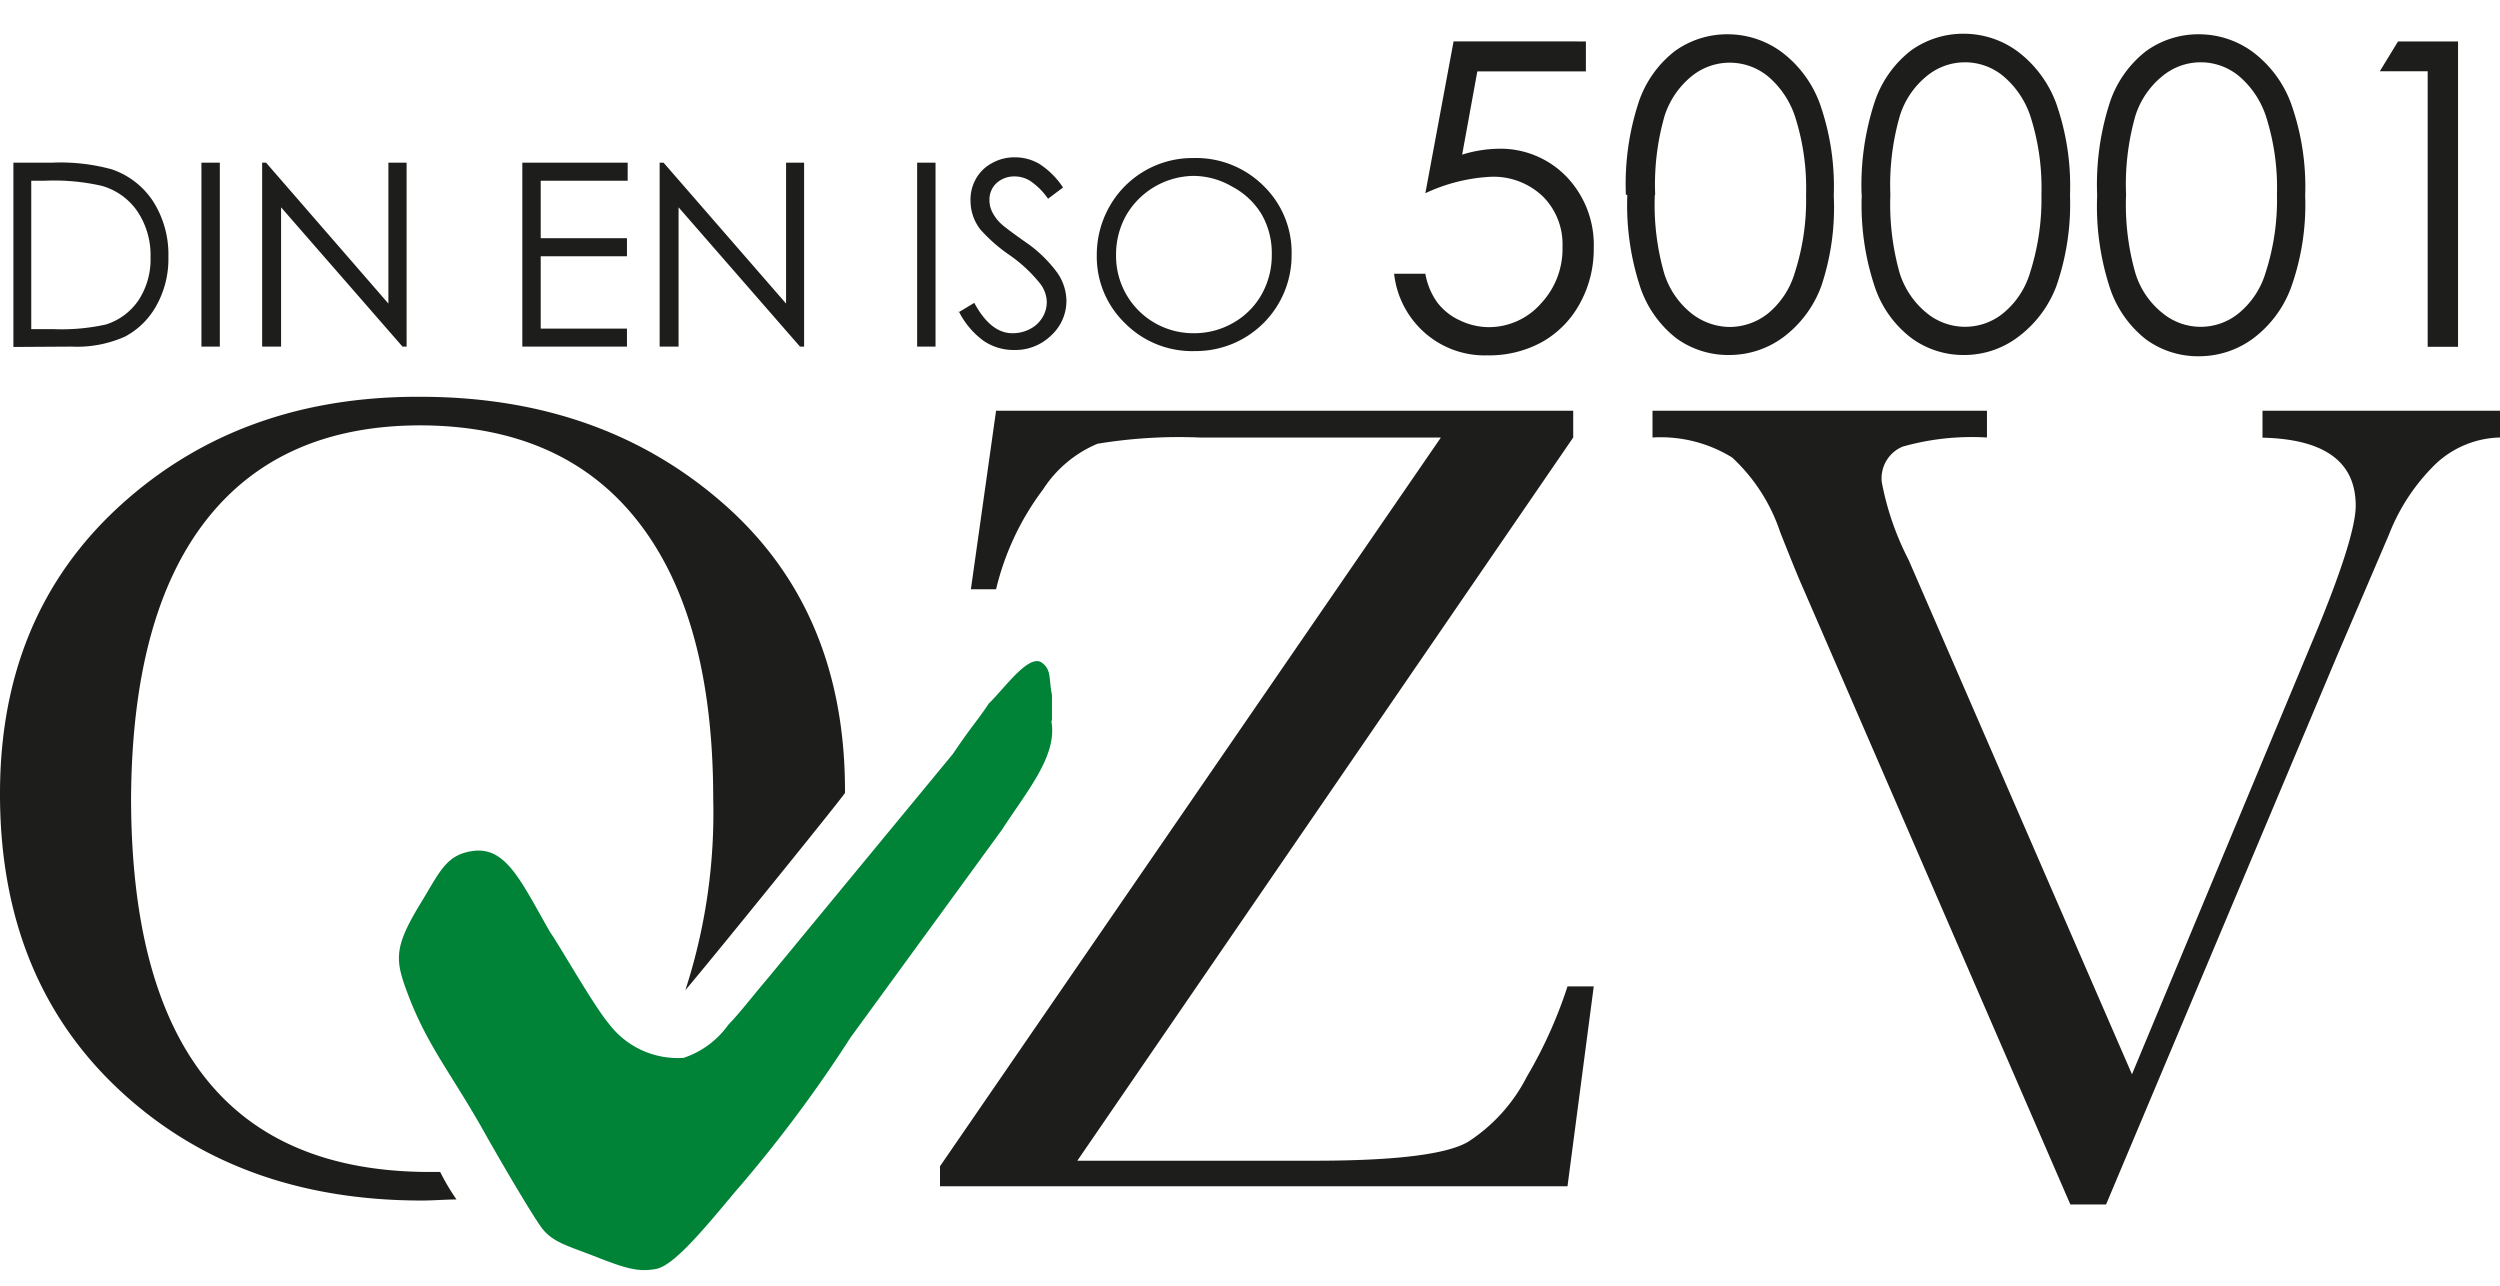
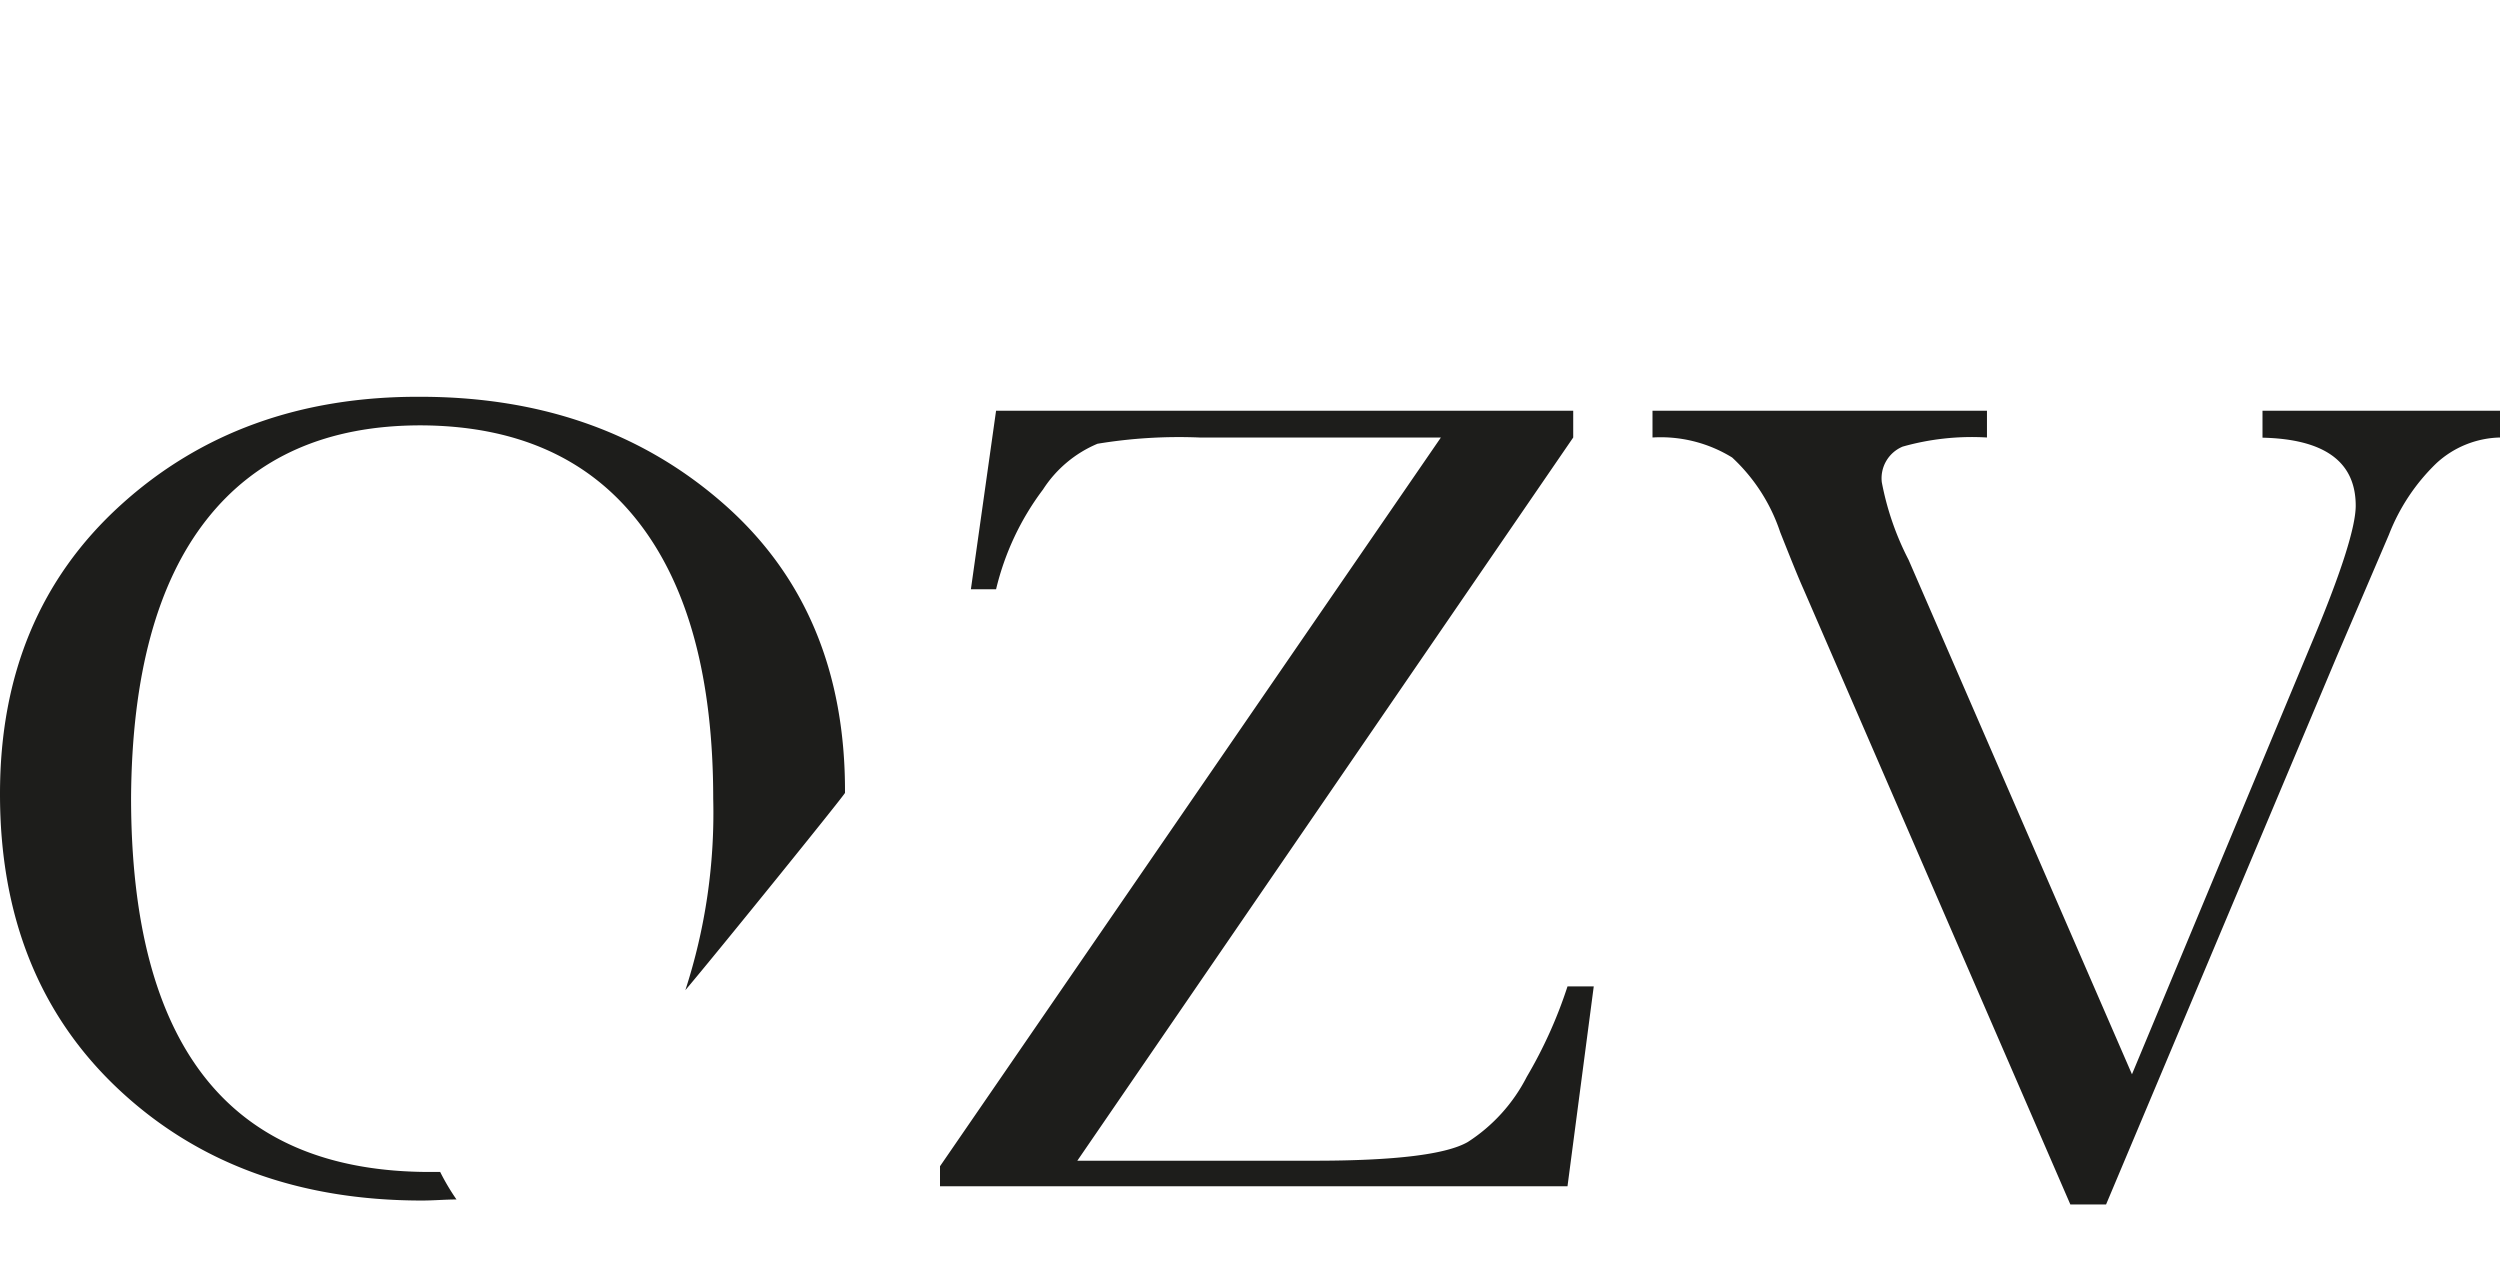
<svg xmlns="http://www.w3.org/2000/svg" id="Ebene_1" data-name="Ebene 1" viewBox="0 0 140 72">
  <defs>
    <style>.cls-1{fill:#1d1d1b}</style>
  </defs>
  <path class="cls-1" d="M25.57 67.17c-.63 0-1.28.06-1.94.06q-10.36 0-17-6.24T0 44.44q0-10 6.73-16.13t16.8-6.09q10.17 0 17 6t6.79 16.18c0 .09-7.09 8.86-8.94 11.05a32.1 32.1 0 001.56-10.72q0-10.12-4.19-15.5t-12.19-5.41q-7.85 0-12 5.29T7.34 44.66q0 10.47 4.17 15.72t12.57 5.25h.57a12.75 12.75 0 00.92 1.55zm27.07-.74v-1.12L80.69 24.5H67.16a28 28 0 00-5.7.35 6.72 6.72 0 00-3.05 2.56A15.1 15.1 0 0055.78 33h-1.41l1.41-10H88.1v1.5L60.33 65h13.28q6.77 0 8.59-1.05a9.45 9.45 0 003.3-3.65 25.41 25.41 0 002.28-5.06h1.47l-1.47 11.19zm65.3 1.02h-2L101 33c-.28-.62-.71-1.69-1.31-3.2A10 10 0 0097 25.62a7.62 7.62 0 00-4.46-1.12V23h18.73v1.5a14.24 14.24 0 00-4.72.51 1.92 1.92 0 00-1.17 1.99 15.88 15.88 0 001.5 4.35l12.51 28.81 10-24c1.69-4 2.53-6.63 2.53-7.84q0-3.69-5.22-3.81V23H140v1.5a5.43 5.43 0 00-3.56 1.44 11.16 11.16 0 00-2.66 4l-2.92 6.82-12.92 30.69z" />
-   <path d="M58.87 40.36c.38 1.93-1.35 3.92-2.75 6.09L47.63 58.1a75.8 75.8 0 01-6.53 8.72c-1.92 2.31-3.42 4.06-4.36 4.24s-1.64 0-3.29-.65-2.55-.83-3.18-1.74c-.52-.75-1.74-2.78-3-5-1.89-3.42-3.3-5-4.43-8-.71-1.89-.81-2.56.66-5 1.09-1.76 1.43-2.76 2.88-3 1.93-.34 2.76 1.62 4.42 4.52.6.87 2.46 4.15 3.29 5.13a4.83 4.83 0 004.19 1.92 5 5 0 002.51-1.86c.62-.63 1.3-1.53 2.26-2.66l10.32-12.51c1.06-1.58 1.37-1.85 2-2.81.91-.88 2.28-2.86 3-2.27.52.41.35.82.54 1.8v1.43z" fill="#008237" />
-   <path class="cls-1" d="M1.75 18.43h1.19a11.49 11.49 0 003-.26 3.47 3.47 0 001.82-1.36 4.17 4.17 0 00.67-2.41 4.39 4.39 0 00-.72-2.54 3.6 3.6 0 00-2-1.45 12 12 0 00-3.19-.29h-.77v8.31zm-1 1V9.11h2.14a10.9 10.9 0 013.36.37 4.48 4.48 0 012.34 1.82 5.54 5.54 0 01.84 3.09 5.35 5.35 0 01-.67 2.72A4.32 4.32 0 017 18.85a6.59 6.59 0 01-3 .56zM11.28 9.11h1.03v10.3h-1.03V9.11zm3.4 10.3V9.11h.22L21.75 17V9.11h1.02v10.3h-.23l-6.8-7.8v7.8h-1.06zm14.57-10.3h5.9v1.01h-4.87v3.22h4.83v1.01h-4.83v4.05h4.83v1.01h-5.86V9.11zm7.69 10.3V9.11h.22L44.02 17V9.11h1.01v10.3h-.23l-6.8-7.8v7.8h-1.06zm14.42-10.3h1.03v10.3h-1.03V9.11zm2.32 8.38l.88-.53c.61 1.14 1.33 1.7 2.13 1.7a2.09 2.09 0 001-.24 1.73 1.73 0 00.69-.65 1.64 1.64 0 00.24-.86 1.76 1.76 0 00-.35-1 8.09 8.09 0 00-1.77-1.65 8.91 8.91 0 01-1.6-1.41 2.61 2.61 0 01-.55-1.58 2.35 2.35 0 01.31-1.27 2.22 2.22 0 01.9-.87 2.55 2.55 0 011.27-.32 2.69 2.69 0 011.36.36 4.5 4.5 0 011.34 1.33l-.84.63a3.76 3.76 0 00-1-1 1.64 1.64 0 00-.89-.25 1.45 1.45 0 00-1 .38 1.24 1.24 0 00-.39.93 1.46 1.46 0 00.14.65 2.33 2.33 0 00.51.69c.13.13.58.47 1.33 1a7.37 7.37 0 011.83 1.76 2.81 2.81 0 01.5 1.54 2.62 2.62 0 01-.85 1.95 2.87 2.87 0 01-2.07.82 3 3 0 01-1.7-.5 4.55 4.55 0 01-1.41-1.67zm13.16-7.64a4.43 4.43 0 00-3.77 2.2 4.48 4.48 0 00-.57 2.25 4.32 4.32 0 004.34 4.36 4.38 4.38 0 002.22-.58 4.19 4.19 0 001.59-1.59 4.47 4.47 0 00.57-2.24 4.37 4.37 0 00-.57-2.25A4.22 4.22 0 0069 10.45a4.34 4.34 0 00-2.2-.6zm0-1a5.35 5.35 0 013.92 1.56 5.19 5.19 0 011.57 3.84 5.36 5.36 0 01-5.4 5.41A5.29 5.29 0 0163 18.1a5.17 5.17 0 01-1.58-3.8 5.48 5.48 0 01.72-2.75 5.33 5.33 0 014.64-2.7zm21.97-6.53V4h-6.08l-.85 4.66a7.11 7.11 0 012-.33 5.14 5.14 0 013.85 1.57 5.52 5.52 0 011.52 4 6.29 6.29 0 01-.78 3.1 5.46 5.46 0 01-2.11 2.15 6.15 6.15 0 01-3.07.75 5.07 5.07 0 01-3.51-1.27 5.16 5.16 0 01-1.71-3.3h1.75a3.9 3.9 0 00.67 1.61 3.32 3.32 0 001.26 1 3.75 3.75 0 001.64.38 3.88 3.88 0 002.9-1.32 4.47 4.47 0 001.21-3.19A3.78 3.78 0 0086.4 11a4 4 0 00-2.92-1.1 9.77 9.77 0 00-3.66.92l1.58-8.5zm3.86 8.59a13.91 13.91 0 00.52 4.38 4.62 4.62 0 001.52 2.25 3.51 3.51 0 002.14.77 3.46 3.46 0 002.15-.75 4.65 4.65 0 001.5-2.26 13.21 13.21 0 00.64-4.39 13.09 13.09 0 00-.57-4.23A5 5 0 0099 4.27a3.38 3.38 0 00-4.27 0 4.73 4.73 0 00-1.52 2.24 14 14 0 00-.52 4.4zm-1.62 0a14.66 14.66 0 01.73-5.23 6.07 6.07 0 012-2.81 5 5 0 013-.95 5.09 5.09 0 013 1 6.34 6.34 0 012.13 2.88 13.94 13.94 0 01.78 5.15A13.83 13.83 0 01102 16a6.26 6.26 0 01-2.13 2.88 5.08 5.08 0 01-3 1 4.94 4.94 0 01-3-.94 6.1 6.1 0 01-2-2.81 14.68 14.68 0 01-.74-5.22zm14.81 0a14.22 14.22 0 00.52 4.38 4.7 4.7 0 001.53 2.25 3.38 3.38 0 004.27 0 4.65 4.65 0 001.5-2.26 13.47 13.47 0 00.64-4.39 13.09 13.09 0 00-.57-4.23 5 5 0 00-1.58-2.41 3.36 3.36 0 00-4.26 0 4.66 4.66 0 00-1.52 2.24 14 14 0 00-.53 4.4zm-1.61 0a14.92 14.92 0 01.75-5.26 6.08 6.08 0 012-2.81 5 5 0 013-.95 5.07 5.07 0 013 1 6.43 6.43 0 012.14 2.88 13.94 13.94 0 01.78 5.15 14 14 0 01-.77 5.12 6.34 6.34 0 01-2.15 2.84 5 5 0 01-3 1 4.92 4.92 0 01-2.95-.94A6 6 0 01105 16.1a14.46 14.46 0 01-.74-5.22zm14.81 0a13.91 13.91 0 00.52 4.38 4.57 4.57 0 001.53 2.25 3.36 3.36 0 004.26 0 4.65 4.65 0 001.5-2.26 13.21 13.21 0 00.64-4.39 13.09 13.09 0 00-.57-4.23 5 5 0 00-1.57-2.41 3.36 3.36 0 00-4.26 0 4.67 4.67 0 00-1.53 2.24 14 14 0 00-.52 4.4zm-1.62 0a14.89 14.89 0 01.73-5.23 6.07 6.07 0 012-2.81 5 5 0 013-.95 5.09 5.09 0 013 1 6.34 6.34 0 012.13 2.88 13.92 13.92 0 01.79 5.15 13.81 13.81 0 01-.78 5.12 6.26 6.26 0 01-2.13 2.88 5.08 5.08 0 01-3 1 4.94 4.94 0 01-3-.94 6.1 6.1 0 01-2-2.81 14.68 14.68 0 01-.74-5.22zm16.85-8.59h3.36v17.1h-1.7V3.99h-2.68l1.02-1.67z" />
</svg>